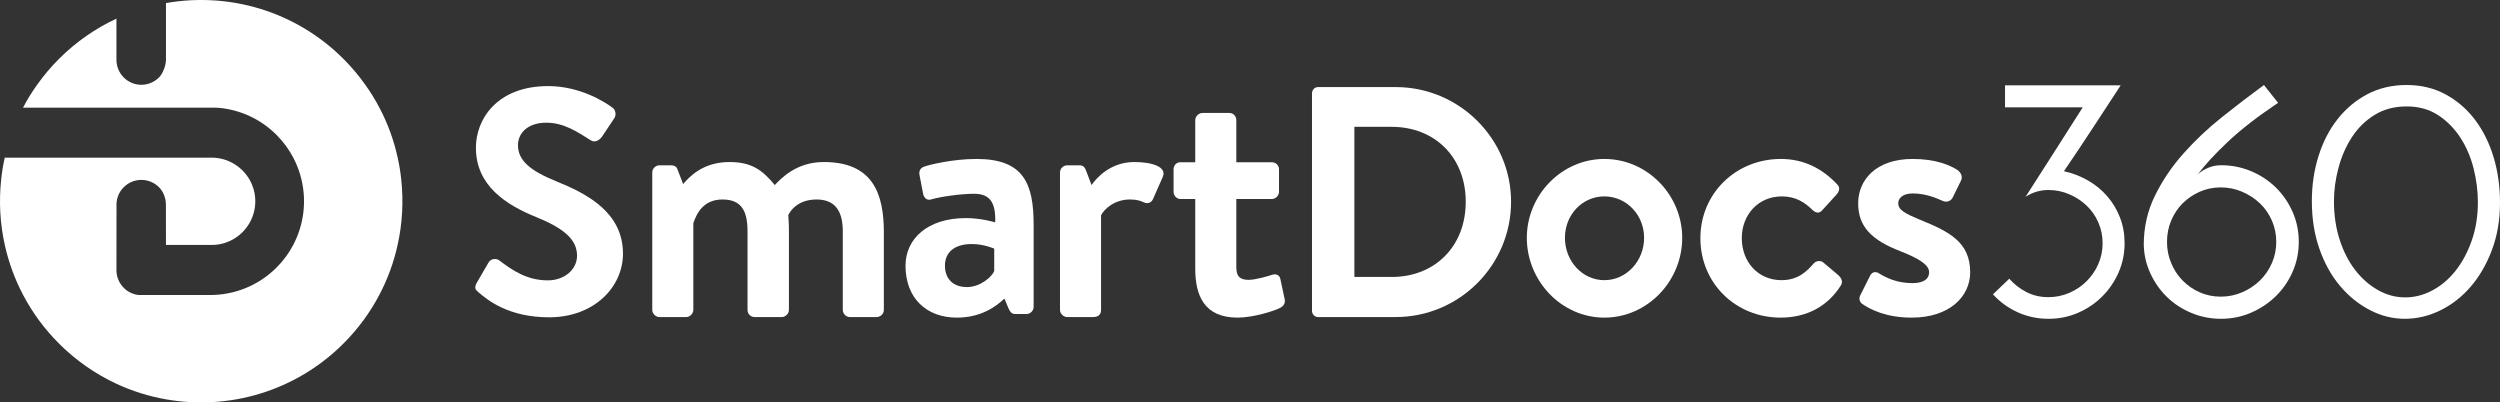
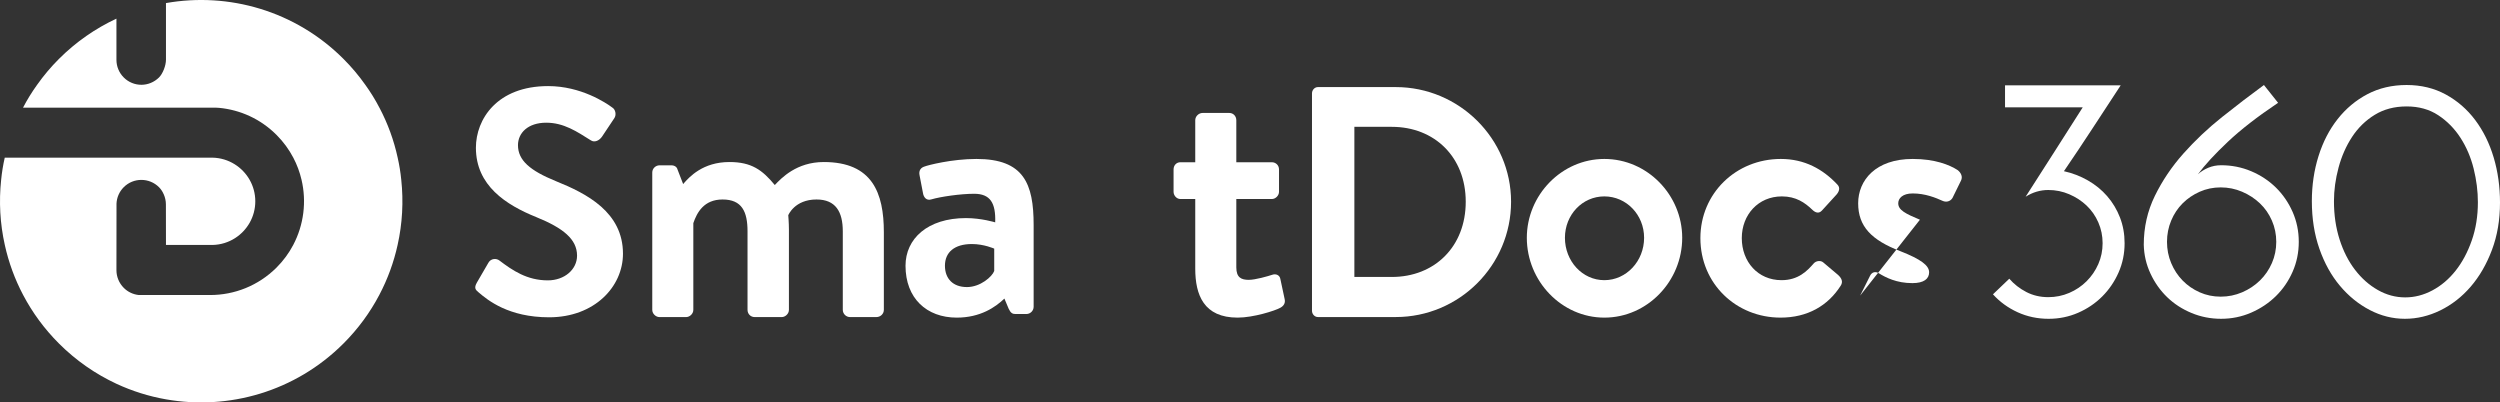
<svg xmlns="http://www.w3.org/2000/svg" id="Layer_2" viewBox="0 0 690.935 111.219">
  <rect x="0" y="0" width="690.935" height="111.219" fill="#333333" stroke="none" />
  <defs>
    <style>.cls-1{fill:#fff;}</style>
  </defs>
  <g id="Layer_1-2">
    <g>
      <path class="cls-1" d="M58.731,67.7c2.293-.047,4.426-.732,6.234-1.886,3.359-2.144,5.593-5.896,5.593-10.176,0-4.328-2.284-8.113-5.705-10.245-1.793-1.117-3.895-1.779-6.153-1.82-.073-.001-57.39,0-57.39,0-.459,2.021-.79,4.061-.992,6.119C-.325,55.701,.006,61.784,1.328,67.7c1.047,4.759,2.738,9.426,5.072,13.836,2.536,4.814,5.825,9.335,9.886,13.395,4.741,4.741,10.143,8.453,15.894,11.135,4.392,2.04,8.985,3.473,13.689,4.3,17.273,3.05,35.721-2.095,49.062-15.435,4.061-4.061,7.35-8.581,9.886-13.395,2.334-4.41,4.024-9.077,5.072-13.836,1.323-5.917,1.654-11.999,1.011-18.008-.202-2.058-.533-4.098-.992-6.119-1.029-4.741-2.701-9.371-5.016-13.763,0-.018-.018-.037-.037-.055-1.121-2.168-2.426-4.281-3.896-6.321-1.764-2.499-3.785-4.906-6.027-7.148C81.591,2.946,63.143-2.199,45.87,.851v15.612c0,1.664-.864,3.884-1.929,4.95-1.36,1.341-3.124,2.021-4.869,2.021-1.764,0-3.528-.68-4.87-2.021-1.341-1.341-2.021-3.105-2.021-4.869V5.151c-5.751,2.683-11.154,6.395-15.894,11.135-2.242,2.242-4.263,4.649-6.027,7.148-1.47,2.04-2.775,4.153-3.896,6.321H59.651c.313,0,.625,.037,.919,.055,5.807,.551,11.411,3.032,15.858,7.479,1.911,1.911,3.436,4.024,4.631,6.284,1.029,1.948,1.782,4.006,2.278,6.119,1.415,6.009,.643,12.422-2.297,18.008-1.176,2.242-2.72,4.355-4.612,6.248-5.072,5.053-11.687,7.589-18.338,7.589h-19.753c-1.507-.165-2.977-.827-4.116-1.966-1.36-1.36-2.04-3.142-2.04-4.906l.018-18.394c.073-1.654,.753-3.289,2.003-4.539,2.683-2.683,7.038-2.683,9.739,0,1.047,1.047,1.911,2.833,1.911,4.747l.018,11.221h12.861Z" />
      <path class="cls-1" d="M153.627,50.061c-7.188-2.928-10.472-5.769-10.472-9.939,0-3.373,2.751-6.213,7.809-6.213,4.882,0,8.52,2.485,12.336,4.881,1.065,.71,2.396,0,3.106-1.065l3.373-5.058c.621-.888,.354-2.396-.533-2.929-1.775-1.331-8.698-5.946-17.75-5.946-14.11,0-19.968,9.141-19.968,17.04,0,10.473,8.342,15.797,16.684,19.17,7.455,3.018,11.271,6.124,11.271,10.65,0,3.816-3.461,6.833-8.076,6.833-5.769,0-9.762-2.752-13.401-5.502-.798-.621-2.307-.621-3.017,.621l-3.195,5.502c-.799,1.42-.444,1.952,.443,2.662,2.574,2.219,8.343,6.923,19.525,6.923,12.513,0,20.412-8.431,20.412-17.572,0-11.448-9.939-16.596-18.548-20.058Z" />
      <path class="cls-1" d="M227.661,44.781c-7.536,0-11.712,4.449-13.528,6.356-3.451-4.177-6.446-6.356-12.53-6.356-7.354,0-11.076,4.086-12.801,6.083l-1.544-3.995c-.182-.727-.816-1.18-1.725-1.18h-3.268c-.999,0-1.997,.817-1.997,1.997v37.95c0,1.089,.998,1.997,1.997,1.997h7.354c.999,0,1.998-.908,1.998-1.997v-23.969c.999-2.905,2.906-6.536,8.08-6.536,5.357,0,6.9,3.359,6.9,8.806v21.699c0,1.089,.817,1.997,1.997,1.997h7.446c.998,0,1.997-.908,1.997-1.997v-22.153c0-1.907-.182-3.994-.182-3.994,0,0,1.725-4.358,7.808-4.358,5.266,0,7.263,3.359,7.263,8.806v21.699c0,1.089,.907,1.997,1.997,1.997h7.263c1.18,0,2.088-.908,2.088-1.997v-21.427c0-10.895-3.178-19.429-16.615-19.429Z" />
      <path class="cls-1" d="M269.873,43.929c-6.809,0-13.437,1.725-14.345,2.088-.908,.273-1.725,.999-1.363,2.542l.908,4.721c.182,1.272,.999,2.27,2.361,1.816,2.452-.726,7.99-1.543,11.803-1.543,4.448,0,5.992,2.542,5.811,7.899,0,0-3.813-1.18-8.081-1.18-10.623,0-16.706,5.72-16.706,13.165,0,8.988,5.811,14.345,14.164,14.345,6.537,0,10.714-2.905,13.165-5.266l1.181,2.815c.545,1.18,1.089,1.452,1.816,1.452h3.087c1.09,0,1.997-.908,1.997-1.997v-22.607c0-11.44-2.723-18.249-15.798-18.249Zm4.903,30.96c-.545,1.543-3.813,4.449-7.536,4.449-3.904,0-6.083-2.361-6.083-5.902,0-3.722,2.633-5.992,7.445-5.992,3.359,0,6.174,1.271,6.174,1.271v6.174Z" />
-       <path class="cls-1" d="M313.471,44.781c-6.445,0-10.35,4.267-11.802,6.356l-1.544-4.086c-.363-.908-.817-1.362-1.816-1.362h-3.359c-.999,0-1.997,.817-1.997,1.997v37.95c0,1.089,.998,1.997,1.997,1.997h6.991c1.363,0,2.361-.454,2.361-1.997v-26.147c.727-1.453,3.45-4.358,7.99-4.358,1.907,0,2.906,.363,3.904,.817,.998,.454,1.997,.091,2.451-.907l2.723-6.174c1.181-2.724-2.905-4.086-7.899-4.086Z" />
      <path class="cls-1" d="M353.85,77.068c-.181-.998-1.18-1.543-2.36-1.089-1.09,.362-4.54,1.362-6.356,1.362-2.088,0-3.45-.636-3.45-3.45v-18.885h9.805c1.089,0,1.997-.998,1.997-1.997v-6.173c0-1.181-.908-1.997-1.997-1.997h-9.805v-11.621c0-1.09-.818-1.997-1.907-1.997h-7.445c-.999,0-1.997,.907-1.997,1.997v11.621h-4.086c-1.09,0-1.907,.817-1.907,1.997v6.173c0,.999,.817,1.997,1.907,1.997h4.086v19.248c0,7.264,2.36,13.528,11.712,13.528,4.358,0,10.35-1.907,11.802-2.723,.999-.545,1.453-1.362,1.181-2.452l-1.181-5.538Z" />
      <path class="cls-1" d="M385.752,24.068h-21.517c-.908,0-1.634,.817-1.634,1.725v60.104c0,.908,.727,1.725,1.634,1.725h21.517c17.523,0,31.868-14.255,31.868-31.868,0-17.432-14.345-31.686-31.868-31.686Zm-1.089,52.477h-10.35V35.053h10.35c11.803,0,20.428,8.353,20.428,20.7,0,12.439-8.625,20.792-20.428,20.792Z" />
      <path class="cls-1" d="M443.401,43.929c-11.803,0-21.427,9.987-21.427,21.79,0,11.985,9.624,22.062,21.427,22.062,11.894,0,21.518-10.077,21.518-22.062,0-11.803-9.624-21.79-21.518-21.79Zm0,33.502c-6.083,0-10.895-5.266-10.895-11.712,0-6.356,4.811-11.44,10.895-11.44s10.986,5.084,10.986,11.44c0,6.446-4.903,11.712-10.986,11.712Z" />
      <path class="cls-1" d="M507.987,75.979l-4.086-3.451c-.727-.635-1.997-.453-2.633,.272-1.816,2.088-4.267,4.631-8.897,4.631-6.537,0-10.986-5.085-10.986-11.621,0-6.446,4.54-11.531,11.077-11.531,3.904,0,6.355,1.725,8.352,3.632,.818,.817,1.816,1.271,2.724,.273l3.813-4.177c.908-.908,1.362-2.088,.454-2.997-3.995-4.267-9.08-7.081-15.616-7.081-12.439,0-22.244,9.533-22.244,21.881,0,12.62,9.896,21.971,22.153,21.971,7.445,0,13.074-3.268,16.615-8.806,.727-1.089,.272-2.088-.726-2.996Z" />
-       <path class="cls-1" d="M530.616,60.725c-3.904-1.634-5.992-2.632-5.992-4.539,0-1.363,1.18-2.724,3.994-2.724,3.451,0,6.356,1.181,8.353,2.088,.908,.363,1.997,.182,2.633-.817l2.361-4.812c.544-1.089,0-2.179-.908-2.905-2.27-1.453-6.265-3.087-12.439-3.087-10.259,0-15.071,5.902-15.071,12.257s3.631,10.169,11.712,13.255c5.538,2.179,7.899,3.904,7.899,5.811,0,1.816-1.452,2.996-4.631,2.996-4.357,0-7.354-1.543-9.261-2.723-.998-.636-1.997-.273-2.451,.726l-2.724,5.448c-.454,.907,0,1.907,.545,2.269,2.36,1.635,6.718,3.813,13.709,3.813,10.531,0,16.16-5.901,16.16-12.529,0-8.353-5.811-11.258-13.891-14.527Z" />
+       <path class="cls-1" d="M530.616,60.725c-3.904-1.634-5.992-2.632-5.992-4.539,0-1.363,1.18-2.724,3.994-2.724,3.451,0,6.356,1.181,8.353,2.088,.908,.363,1.997,.182,2.633-.817l2.361-4.812c.544-1.089,0-2.179-.908-2.905-2.27-1.453-6.265-3.087-12.439-3.087-10.259,0-15.071,5.902-15.071,12.257s3.631,10.169,11.712,13.255c5.538,2.179,7.899,3.904,7.899,5.811,0,1.816-1.452,2.996-4.631,2.996-4.357,0-7.354-1.543-9.261-2.723-.998-.636-1.997-.273-2.451,.726l-2.724,5.448Z" />
      <g>
        <path class="cls-1" d="M582.381,54.227c-1.505-1.731-3.286-3.187-5.345-4.364-2.059-1.178-4.266-2.026-6.619-2.55,2.68-3.923,5.31-7.861,7.894-11.817,2.582-3.954,5.181-7.926,7.797-11.914h-31.969v6.08h21.476c-2.616,4.119-5.231,8.222-7.845,12.307-2.616,4.087-5.263,8.222-7.943,12.405,1.962-1.241,4.053-1.863,6.276-1.863,2.026,0,3.955,.392,5.786,1.177,1.829,.785,3.432,1.831,4.805,3.138,1.373,1.308,2.451,2.86,3.236,4.658,.785,1.799,1.177,3.711,1.177,5.737s-.392,3.939-1.177,5.737c-.785,1.799-1.863,3.383-3.236,4.756-1.373,1.372-2.976,2.451-4.805,3.236-1.831,.785-3.76,1.177-5.786,1.177-2.223,0-4.251-.473-6.08-1.422-1.831-.947-3.401-2.173-4.708-3.677-.72,.721-1.471,1.439-2.256,2.158-.784,.72-1.536,1.438-2.255,2.157,1.895,2.094,4.167,3.744,6.815,4.952,2.648,1.209,5.507,1.815,8.581,1.815,2.877,0,5.59-.557,8.14-1.667,2.549-1.11,4.771-2.614,6.668-4.511,1.895-1.895,3.399-4.102,4.51-6.619,1.111-2.516,1.667-5.213,1.667-8.09,0-2.55-.426-4.918-1.274-7.11-.851-2.189-2.028-4.151-3.53-5.883Z" />
        <path class="cls-1" d="M629,51.839c-1.941-1.906-4.213-3.41-6.822-4.514-2.608-1.104-5.385-1.656-8.328-1.656-1.27,0-2.458,.235-3.562,.703-1.103,.469-2.057,1.07-2.858,1.806,1.939-2.609,4.698-5.602,8.277-8.98,3.577-3.376,8.209-6.973,13.895-10.784-.67-.803-1.321-1.621-1.957-2.459-.636-.835-1.288-1.655-1.956-2.458-3.747,2.743-7.592,5.686-11.538,8.829-3.948,3.145-7.525,6.521-10.735,10.133-3.211,3.612-5.836,7.509-7.876,11.688-2.041,4.181-3.06,8.679-3.06,13.494,.066,2.81,.685,5.468,1.856,7.976,1.169,2.509,2.709,4.683,4.615,6.521,1.906,1.841,4.146,3.296,6.722,4.364,2.573,1.069,5.3,1.606,8.176,1.606,2.943,0,5.719-.57,8.328-1.706,2.609-1.136,4.881-2.659,6.822-4.565,1.939-1.906,3.477-4.146,4.615-6.721,1.136-2.574,1.706-5.334,1.706-8.278s-.57-5.702-1.706-8.277c-1.138-2.574-2.676-4.815-4.615-6.722Zm-1.104,20.868c-.802,1.841-1.906,3.446-3.31,4.816-1.405,1.372-3.044,2.458-4.916,3.261-1.873,.803-3.847,1.204-5.919,1.204s-4.014-.401-5.819-1.204c-1.806-.803-3.378-1.889-4.715-3.261-1.338-1.37-2.392-2.975-3.16-4.816-.771-1.838-1.154-3.795-1.154-5.869s.384-4.028,1.154-5.869c.767-1.838,1.821-3.426,3.16-4.765,1.337-1.337,2.909-2.408,4.715-3.21,1.806-.803,3.746-1.204,5.819-1.204s4.046,.401,5.919,1.204c1.872,.803,3.511,1.873,4.916,3.21,1.405,1.339,2.509,2.927,3.31,4.765,.803,1.841,1.204,3.797,1.204,5.869s-.401,4.031-1.204,5.869Z" />
        <path class="cls-1" d="M689.189,43.528c-1.165-3.912-2.863-7.357-5.093-10.333-2.232-2.974-4.948-5.335-8.15-7.082-3.201-1.746-6.808-2.619-10.817-2.619s-7.616,.842-10.817,2.522c-3.202,1.683-5.951,3.978-8.246,6.888-2.297,2.911-4.06,6.323-5.288,10.235-1.23,3.914-1.843,8.069-1.843,12.467,0,4.787,.694,9.169,2.085,13.146,1.39,3.978,3.282,7.389,5.676,10.235,2.392,2.847,5.142,5.078,8.246,6.694,3.105,1.617,6.338,2.426,9.702,2.426s6.629-.776,9.799-2.328c3.168-1.553,5.967-3.736,8.391-6.55,2.426-2.813,4.382-6.192,5.87-10.138,1.487-3.945,2.232-8.31,2.232-13.097,0-4.398-.582-8.553-1.746-12.467Zm-6.064,22.945c-1.132,3.234-2.619,6.015-4.463,8.343-1.843,2.328-3.978,4.14-6.403,5.433-2.426,1.295-4.932,1.941-7.519,1.941-2.652,0-5.175-.679-7.567-2.037-2.394-1.358-4.496-3.217-6.306-5.579-1.812-2.36-3.235-5.157-4.268-8.391-1.036-3.233-1.553-6.758-1.553-10.575,0-3.039,.42-6.127,1.262-9.265,.839-3.137,2.086-5.966,3.735-8.489,1.649-2.523,3.735-4.56,6.258-6.113,2.523-1.552,5.464-2.328,8.828-2.328s6.273,.81,8.732,2.426c2.457,1.617,4.51,3.703,6.16,6.258,1.649,2.556,2.862,5.401,3.638,8.537,.776,3.138,1.164,6.225,1.164,9.265,0,3.818-.567,7.342-1.698,10.576Z" />
      </g>
    </g>
  </g>
</svg>